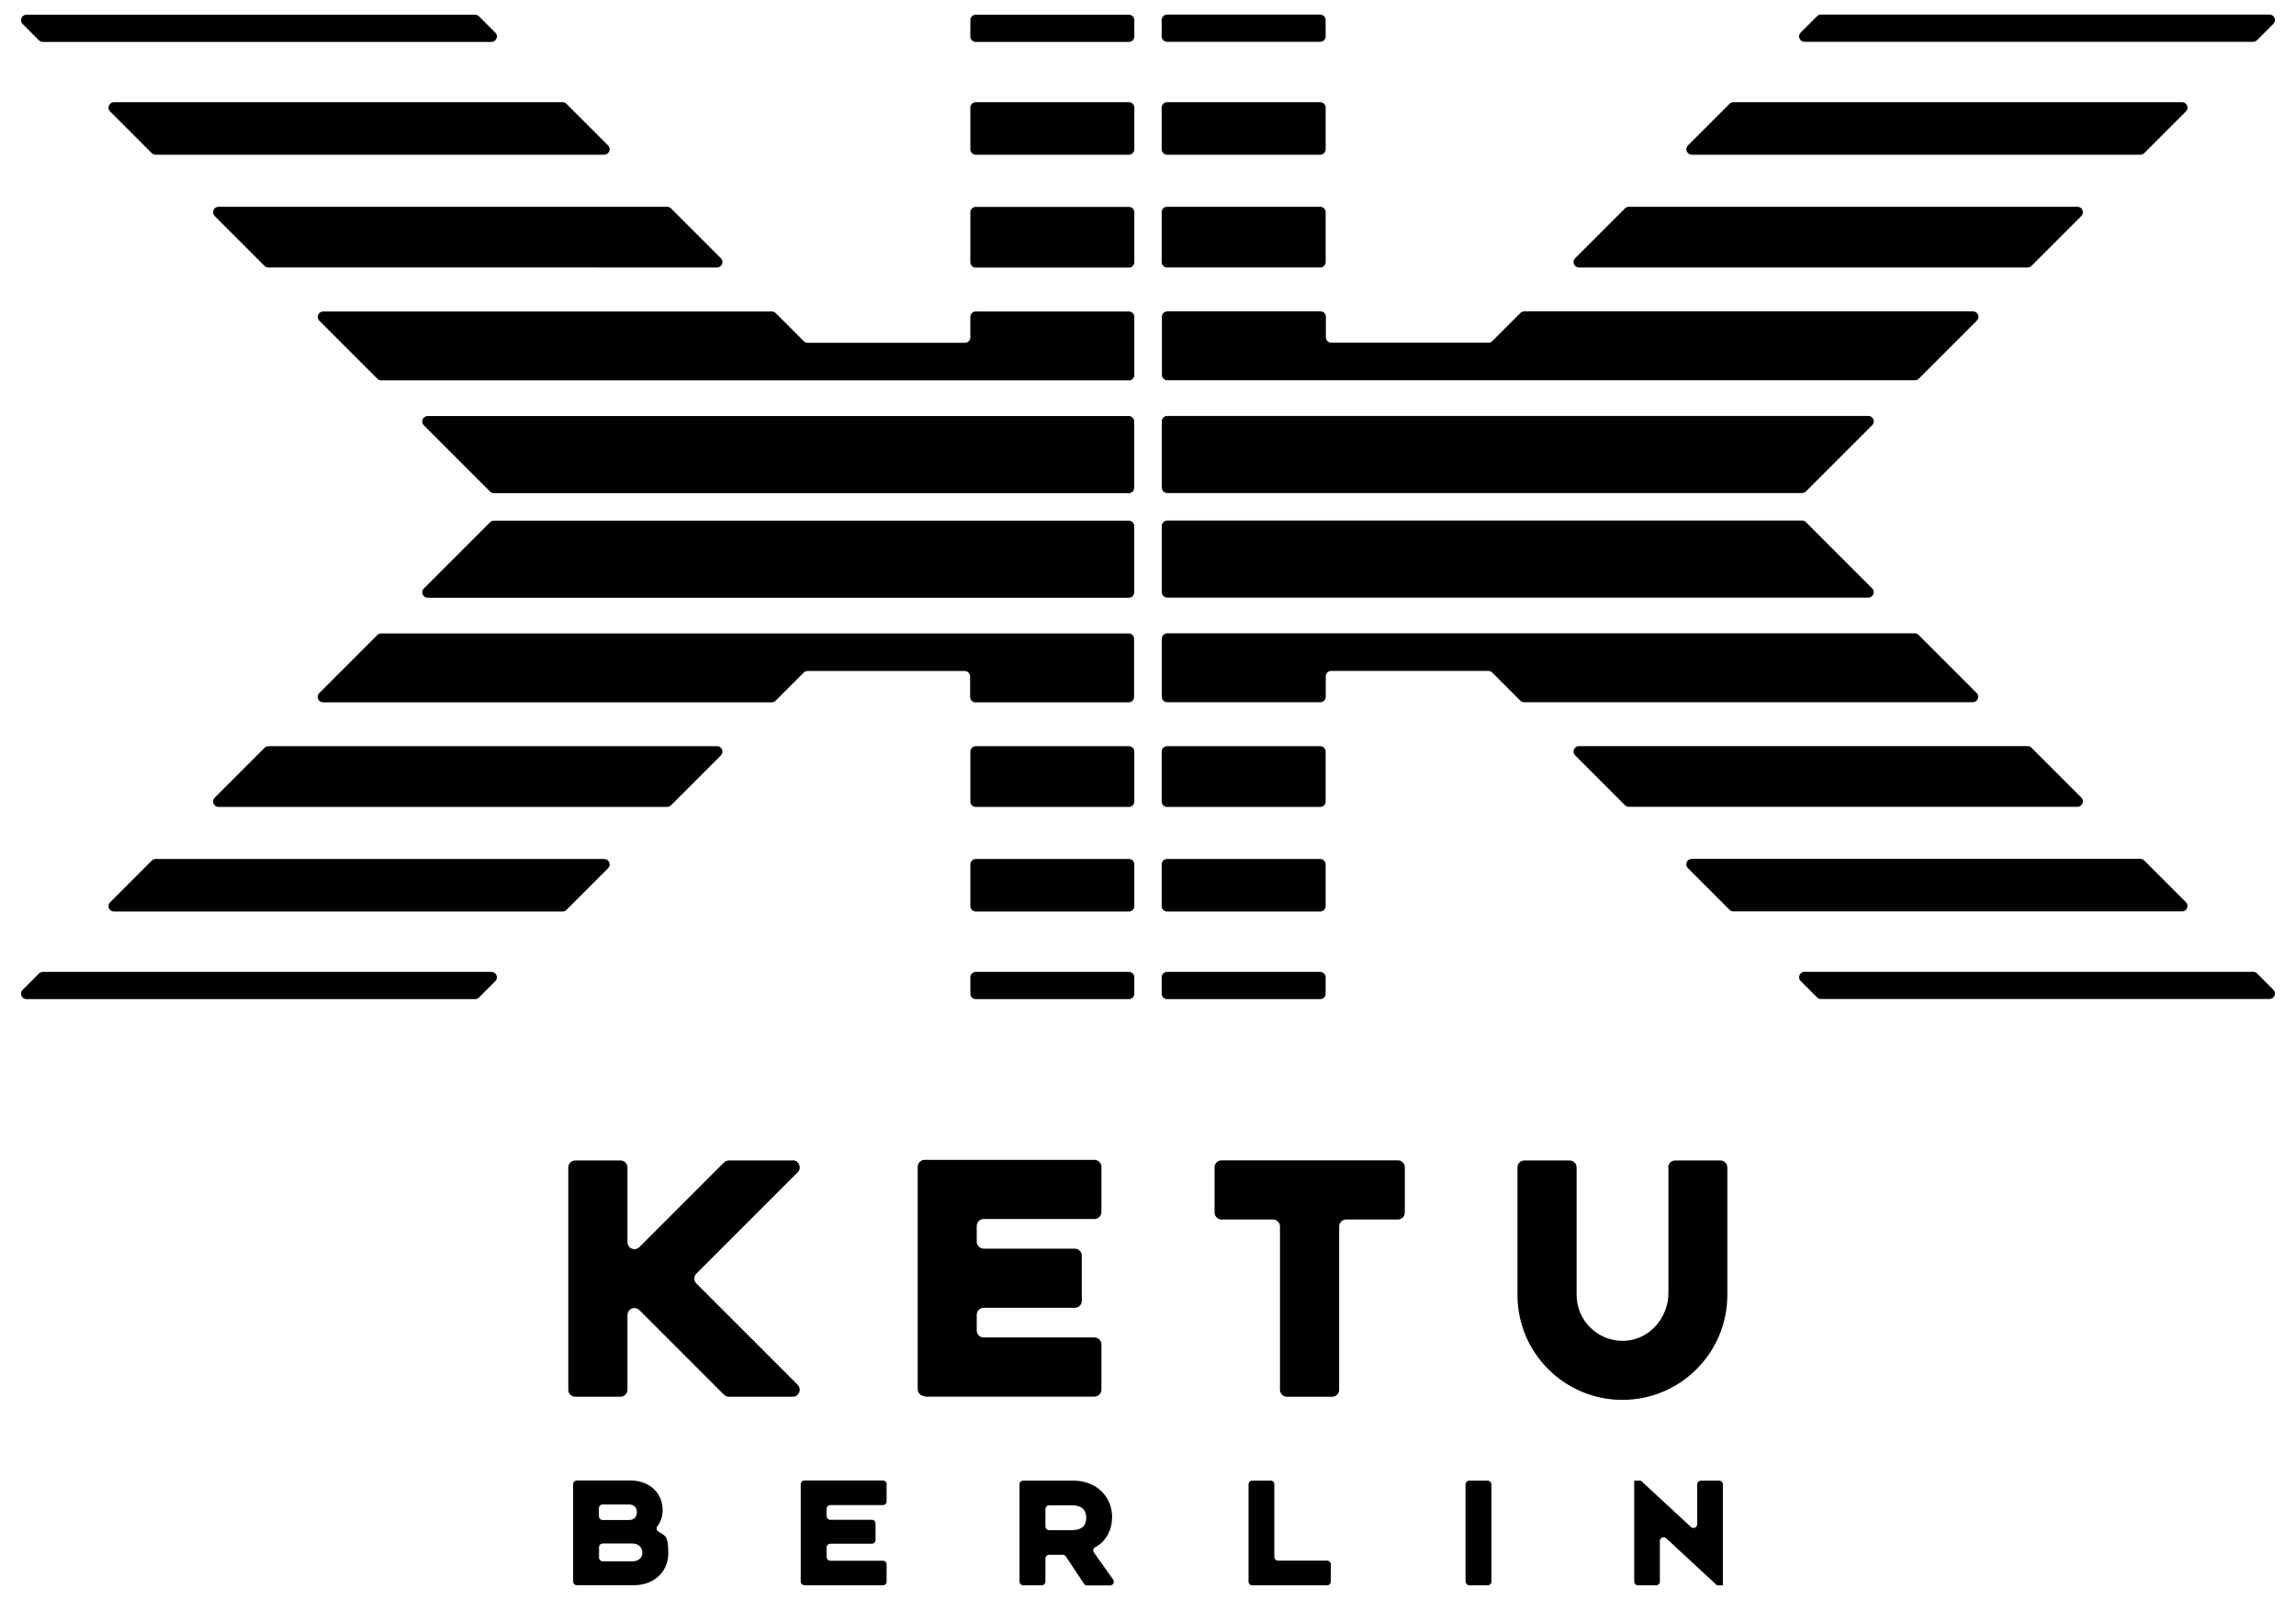
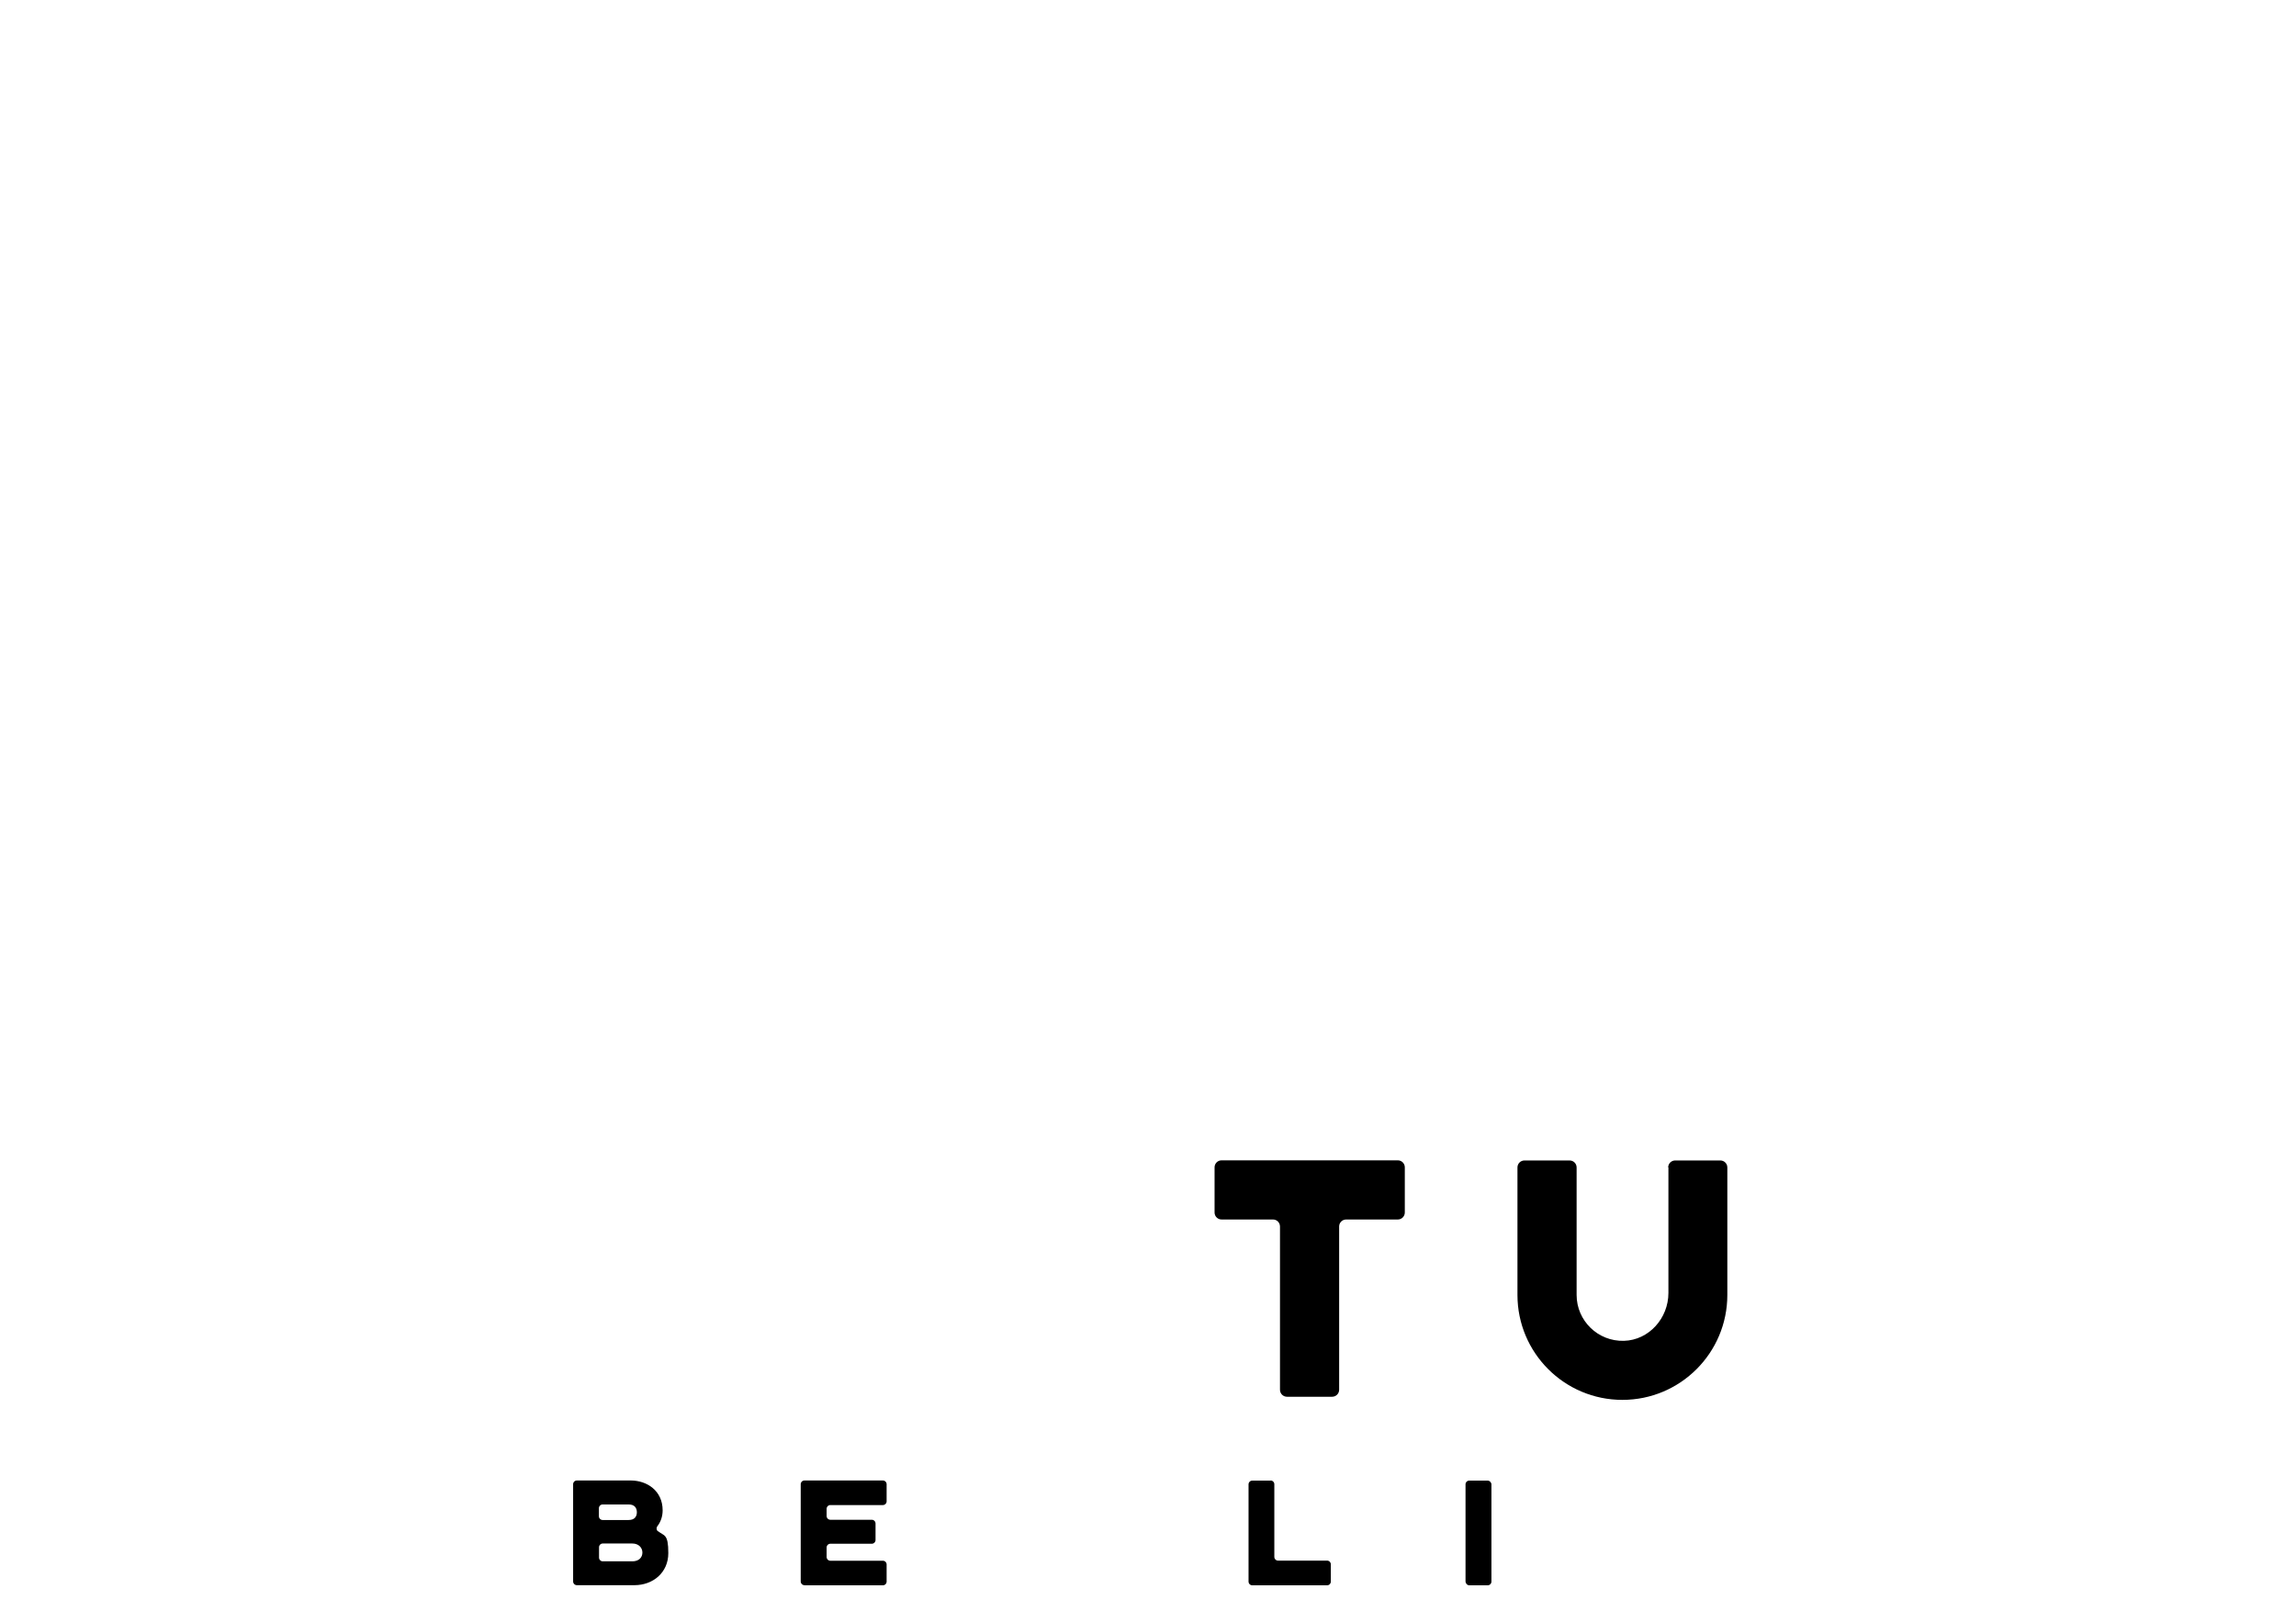
<svg xmlns="http://www.w3.org/2000/svg" viewBox="0 0 1905.7 1327.8" version="1.1" id="Ebene_1">
-   <path d="M181.4,171.6h372.3c1.2,0,2.4.5,3.2,1.3l41.4,41.4c2.9,2.9.8,7.7-3.2,7.7H222.8c-1.2,0-2.4-.5-3.2-1.3l-41.4-41.4c-2.9-2.9-.8-7.7,3.2-7.7ZM410,409.3h526.9c2.5,0,4.5-2,4.5-4.5v-55c0-2.5-2-4.5-4.5-4.5H355c-4,0-6.1,4.9-3.2,7.7l55,55c.9.9,2,1.3,3.2,1.3ZM129.2,128.4h372.3c4,0,6.1-4.9,3.2-7.7l-34.6-34.6c-.9-.9-2-1.3-3.2-1.3H94.6c-4,0-6.1,4.9-3.2,7.7l34.6,34.6c.9.9,2,1.3,3.2,1.3ZM800.8,284.5h-130.4c-1.2,0-2.4-.5-3.2-1.3l-23.4-23.4c-.9-.9-2-1.3-3.2-1.3h-372.3c-4,0-6.1,4.9-3.2,7.7l48.2,48.2c.9.9,2,1.3,3.2,1.3h620.5c2.5,0,4.5-2,4.5-4.5v-48.2c0-2.5-2-4.5-4.5-4.5h-127.1c-2.5,0-4.5,2-4.5,4.5v17c0,2.5-2,4.5-4.5,4.5ZM1095.8,171.6h-127.1c-2.5,0-4.5,2-4.5,4.5v41.4c0,2.5,2,4.5,4.5,4.5h127.1c2.5,0,4.5-2,4.5-4.5v-41.4c0-2.5-2-4.5-4.5-4.5ZM809.9,222.1h127.1c2.5,0,4.5-2,4.5-4.5v-41.4c0-2.5-2-4.5-4.5-4.5h-127.1c-2.5,0-4.5,2-4.5,4.5v41.4c0,2.5,2,4.5,4.5,4.5ZM809.9,128.4h127.1c2.5,0,4.5-2,4.5-4.5v-34.6c0-2.5-2-4.5-4.5-4.5h-127.1c-2.5,0-4.5,2-4.5,4.5v34.6c0,2.5,2,4.5,4.5,4.5ZM1883.7,12.1h-372.3c-1.2,0-2.4.5-3.2,1.3l-13.6,13.6c-2.9,2.9-.8,7.7,3.2,7.7h372.3c1.2,0,2.4-.5,3.2-1.3l13.6-13.6c2.9-2.9.8-7.7-3.2-7.7ZM1095.8,84.8h-127.1c-2.5,0-4.5,2-4.5,4.5v34.6c0,2.5,2,4.5,4.5,4.5h127.1c2.5,0,4.5-2,4.5-4.5v-34.6c0-2.5-2-4.5-4.5-4.5ZM1637.5,258.4h-372.3c-1.2,0-2.4.5-3.2,1.3l-23.4,23.4c-.9.9-2,1.3-3.2,1.3h-130.4c-2.5,0-4.5-2-4.5-4.5v-17c0-2.5-2-4.5-4.5-4.5h-127.1c-2.5,0-4.5,2-4.5,4.5v48.2c0,2.5,2,4.5,4.5,4.5h620.5c1.2,0,2.4-.5,3.2-1.3l48.2-48.2c2.9-2.9.8-7.7-3.2-7.7ZM411.1,27.1l-13.6-13.6c-.9-.9-2-1.3-3.2-1.3H22c-4,0-6.1,4.9-3.2,7.7l13.6,13.6c.9.9,2,1.3,3.2,1.3h372.3c4,0,6.1-4.9,3.2-7.7ZM809.9,34.8h127.1c2.5,0,4.5-2,4.5-4.5v-13.6c0-2.5-2-4.5-4.5-4.5h-127.1c-2.5,0-4.5,2-4.5,4.5v13.6c0,2.5,2,4.5,4.5,4.5ZM1724.3,171.6h-372.3c-1.2,0-2.4.5-3.2,1.3l-41.4,41.4c-2.9,2.9-.8,7.7,3.2,7.7h372.3c1.2,0,2.4-.5,3.2-1.3l41.4-41.4c2.9-2.9.8-7.7-3.2-7.7ZM1550.7,345.2h-581.9c-2.5,0-4.5,2-4.5,4.5v55c0,2.5,2,4.5,4.5,4.5h526.9c1.2,0,2.4-.5,3.2-1.3l55-55c2.9-2.9.8-7.7-3.2-7.7ZM1095.8,12.1h-127.1c-2.5,0-4.5,2-4.5,4.5v13.6c0,2.5,2,4.5,4.5,4.5h127.1c2.5,0,4.5-2,4.5-4.5v-13.6c0-2.5-2-4.5-4.5-4.5ZM1811.1,84.8h-372.3c-1.2,0-2.4.5-3.2,1.3l-34.6,34.6c-2.9,2.9-.8,7.7,3.2,7.7h372.3c1.2,0,2.4-.5,3.2-1.3l34.6-34.6c2.9-2.9.8-7.7-3.2-7.7ZM1682.9,619.2h-372.3c-4,0-6.1,4.9-3.2,7.7l41.4,41.4c.9.9,2,1.3,3.2,1.3h372.3c4,0,6.1-4.9,3.2-7.7l-41.4-41.4c-.9-.9-2-1.3-3.2-1.3ZM1495.7,432h-526.9c-2.5,0-4.5,2-4.5,4.5v55c0,2.5,2,4.5,4.5,4.5h581.9c4,0,6.1-4.9,3.2-7.7l-55-55c-.9-.9-2-1.3-3.2-1.3ZM1776.5,712.8h-372.3c-4,0-6.1,4.9-3.2,7.7l34.6,34.6c.9.9,2,1.3,3.2,1.3h372.3c4,0,6.1-4.9,3.2-7.7l-34.6-34.6c-.9-.9-2-1.3-3.2-1.3ZM1589.3,525.6h-620.5c-2.5,0-4.5,2-4.5,4.5v48.2c0,2.5,2,4.5,4.5,4.5h127.1c2.5,0,4.5-2,4.5-4.5v-17c0-2.5,2-4.5,4.5-4.5h130.4c1.2,0,2.4.5,3.2,1.3l23.4,23.4c.9.9,2,1.3,3.2,1.3h372.3c4,0,6.1-4.9,3.2-7.7l-48.2-48.2c-.9-.9-2-1.3-3.2-1.3ZM809.9,669.7h127.1c2.5,0,4.5-2,4.5-4.5v-41.4c0-2.5-2-4.5-4.5-4.5h-127.1c-2.5,0-4.5,2-4.5,4.5v41.4c0,2.5,2,4.5,4.5,4.5ZM968.7,669.7h127.1c2.5,0,4.5-2,4.5-4.5v-41.4c0-2.5-2-4.5-4.5-4.5h-127.1c-2.5,0-4.5,2-4.5,4.5v41.4c0,2.5,2,4.5,4.5,4.5ZM968.7,756.5h127.1c2.5,0,4.5-2,4.5-4.5v-34.6c0-2.5-2-4.5-4.5-4.5h-127.1c-2.5,0-4.5,2-4.5,4.5v34.6c0,2.5,2,4.5,4.5,4.5ZM22,829.2h372.3c1.2,0,2.4-.5,3.2-1.3l13.6-13.6c2.9-2.9.8-7.7-3.2-7.7H35.6c-1.2,0-2.4.5-3.2,1.3l-13.6,13.6c-2.9,2.9-.8,7.7,3.2,7.7ZM809.9,756.5h127.1c2.5,0,4.5-2,4.5-4.5v-34.6c0-2.5-2-4.5-4.5-4.5h-127.1c-2.5,0-4.5,2-4.5,4.5v34.6c0,2.5,2,4.5,4.5,4.5ZM268.2,582.9h372.3c1.2,0,2.4-.5,3.2-1.3l23.4-23.4c.9-.9,2-1.3,3.2-1.3h130.4c2.5,0,4.5,2,4.5,4.5v17c0,2.5,2,4.5,4.5,4.5h127.1c2.5,0,4.5-2,4.5-4.5v-48.2c0-2.5-2-4.5-4.5-4.5H316.4c-1.2,0-2.4.5-3.2,1.3l-48.2,48.2c-2.9,2.9-.8,7.7,3.2,7.7ZM1494.6,814.2l13.6,13.6c.9.9,2,1.3,3.2,1.3h372.3c4,0,6.1-4.9,3.2-7.7l-13.6-13.6c-.9-.9-2-1.3-3.2-1.3h-372.3c-4,0-6.1,4.9-3.2,7.7ZM968.7,829.2h127.1c2.5,0,4.5-2,4.5-4.5v-13.6c0-2.5-2-4.5-4.5-4.5h-127.1c-2.5,0-4.5,2-4.5,4.5v13.6c0,2.5,2,4.5,4.5,4.5ZM181.4,669.7h372.3c1.2,0,2.4-.5,3.2-1.3l41.4-41.4c2.9-2.9.8-7.7-3.2-7.7H222.8c-1.2,0-2.4.5-3.2,1.3l-41.4,41.4c-2.9,2.9-.8,7.7,3.2,7.7ZM355,496.1h581.9c2.5,0,4.5-2,4.5-4.5v-55c0-2.5-2-4.5-4.5-4.5H410c-1.2,0-2.4.5-3.2,1.3l-55,55c-2.9,2.9-.8,7.7,3.2,7.7ZM809.9,829.2h127.1c2.5,0,4.5-2,4.5-4.5v-13.6c0-2.5-2-4.5-4.5-4.5h-127.1c-2.5,0-4.5,2-4.5,4.5v13.6c0,2.5,2,4.5,4.5,4.5ZM94.6,756.5h372.3c1.2,0,2.4-.5,3.2-1.3l34.6-34.6c2.9-2.9.8-7.7-3.2-7.7H129.2c-1.2,0-2.4.5-3.2,1.3l-34.6,34.6c-2.9,2.9-.8,7.7,3.2,7.7Z" />
  <g>
    <path d="M546.1,1270.9c-1.3-1-1.5-2.9-.5-4.2,2.8-3.6,4.4-8.2,4.4-13.2,0-16.3-13-24.8-26.5-24.8h-44.7c-1.7,0-3.1,1.4-3.1,3.1v80.7c0,1.7,1.4,3.1,3.1,3.1h47.7c15.5,0,28.2-10.4,28.2-26.6s-3.4-14.1-8.5-18.2ZM497.1,1251.7c0-1.7,1.4-3.1,3.1-3.1h21.6c5.2,0,6.8,3.2,6.8,6.5s-1.7,6.4-6.8,6.4h-21.6c-1.7,0-3.1-1.4-3.1-3.1v-6.7ZM524.8,1295.8h-24.5c-1.7,0-3.1-1.4-3.1-3.1v-8.6c0-1.7,1.4-3.1,3.1-3.1h24.5c5.4,0,8.4,3.6,8.4,7.5s-2.7,7.3-8.4,7.3Z" />
    <path d="M667.7,1315.7h65.1c1.7,0,3.1-1.4,3.1-3.1v-14.2c0-1.7-1.4-3.1-3.1-3.1h-43.6c-1.7,0-3.1-1.4-3.1-3.1v-7.9c0-1.7,1.4-3.1,3.1-3.1h34.4c1.7,0,3.1-1.4,3.1-3.1v-13.7c0-1.7-1.4-3.1-3.1-3.1h-34.4c-1.7,0-3.1-1.4-3.1-3.1v-6c0-1.7,1.4-3.1,3.1-3.1h43.6c1.7,0,3.1-1.4,3.1-3.1v-14.2c0-1.7-1.4-3.1-3.1-3.1h-65.1c-1.7,0-3.1,1.4-3.1,3.1v80.7c0,1.7,1.4,3.1,3.1,3.1Z" />
-     <path d="M923.1,1259.5c0-17.3-12.8-30.7-32.4-30.7h-41.4c-1.7,0-3.1,1.4-3.1,3.1v80.7c0,1.7,1.4,3.1,3.1,3.1h15.3c1.7,0,3.1-1.4,3.1-3.1v-19.1c0-1.7,1.4-3.1,3.1-3.1h11.3c1,0,2,.5,2.6,1.4l15,22.6c.6.9,1.5,1.4,2.6,1.4h19.1c2.5,0,4-2.8,2.5-4.9l-15.9-22.4c-1.1-1.5-.6-3.7,1.1-4.5,8.4-4.1,13.9-14,13.9-24.4ZM889.5,1269.9h-18.7c-1.7,0-3.1-1.4-3.1-3.1v-14.4c0-1.7,1.4-3.1,3.1-3.1h18.7c9.3,0,12.1,4.7,12.1,10.4s-2.8,10.2-12.1,10.2Z" />
    <path d="M1054.7,1228.8h-15.3c-1.7,0-3.1,1.4-3.1,3.1v80.7c0,1.7,1.4,3.1,3.1,3.1h62.1c1.7,0,3.1-1.4,3.1-3.1v-14.3c0-1.7-1.4-3.1-3.1-3.1h-40.7c-1.7,0-3.1-1.4-3.1-3.1v-60.3c0-1.7-1.4-3.1-3.1-3.1Z" />
    <rect ry="3.1" rx="3.1" height="86.9" width="21.5" y="1228.8" x="1216.4" />
-     <path d="M1408.7,1231.9v33.1c0,2.7-3.2,4.1-5.2,2.3l-41.6-38.5h-5.5v83.8c0,1.7,1.4,3.1,3.1,3.1h15.1c1.7,0,3.1-1.4,3.1-3.1v-33.7c0-2.7,3.2-4.1,5.2-2.3l42.2,39.1h4.9v-83.8c0-1.7-1.4-3.1-3.1-3.1h-15.1c-1.7,0-3.1,1.4-3.1,3.1Z" />
  </g>
  <g>
    <path d="M1384.8,968.9v104.2c0,20.9-16.1,39.1-36.9,39.7-21.6.6-39.3-16.7-39.3-38.1v-105.8c0-3.2-2.6-5.8-5.8-5.8h-37.5c-3.2,0-5.8,2.6-5.8,5.8v105.8c0,48.1,39,87.1,87.1,87.1h0c48.1,0,87.1-39,87.1-87.1v-105.8c0-3.2-2.6-5.8-5.8-5.8h-37.5c-3.2,0-5.8,2.6-5.8,5.8Z" />
-     <path d="M767.5,1159.1h140.9c3.2,0,5.8-2.6,5.8-5.8v-37.5c0-3.2-2.6-5.8-5.8-5.8h-91.9c-3.2,0-5.8-2.6-5.8-5.8v-13c0-3.2,2.6-5.8,5.8-5.8h75.6c3.2,0,5.8-2.6,5.8-5.8v-37.5c0-3.2-2.6-5.8-5.8-5.8h-75.6c-3.2,0-5.8-2.6-5.8-5.8v-13c0-3.2,2.6-5.8,5.8-5.8h91.9c3.2,0,5.8-2.6,5.8-5.8v-37.5c0-3.2-2.6-5.8-5.8-5.8h-140.9c-3.2,0-5.8,2.6-5.8,5.8v184.5c0,3.2,2.6,5.8,5.8,5.8Z" />
    <path d="M1013.7,1012.1h42.9c3.2,0,5.8,2.6,5.8,5.8v135.5c0,3.2,2.6,5.8,5.8,5.8h37.5c3.2,0,5.8-2.6,5.8-5.8v-135.5c0-3.2,2.6-5.8,5.8-5.8h42.9c3.2,0,5.8-2.6,5.8-5.8v-37.5c0-3.2-2.6-5.8-5.8-5.8h-146.3c-3.2,0-5.8,2.6-5.8,5.8v37.5c0,3.2,2.6,5.8,5.8,5.8Z" />
-     <path d="M658,963.1h-53c-1.5,0-3,.6-4.1,1.7l-61.7,61.7h0s-8.5,8.5-8.5,8.5c-1.1,1.1-2.6,1.7-4.1,1.7h0c-3.2,0-5.8-2.6-5.8-5.8v-62c0-3.2-2.6-5.8-5.8-5.8h-37.5c-3.2,0-5.8,2.6-5.8,5.8v184.5c0,3.2,2.6,5.8,5.8,5.8h37.5c3.2,0,5.8-2.6,5.8-5.8v-62c0-3.2,2.6-5.8,5.8-5.8h0c1.5,0,3,.6,4.1,1.7l8.5,8.5,61.7,61.7c1.1,1.1,2.6,1.7,4.1,1.7h53c5.1,0,7.7-6.2,4.1-9.9l-84.1-84.1c-2.3-2.3-2.3-5.9,0-8.2l84.1-84.1c3.6-3.6,1.1-9.9-4.1-9.9Z" />
  </g>
</svg>